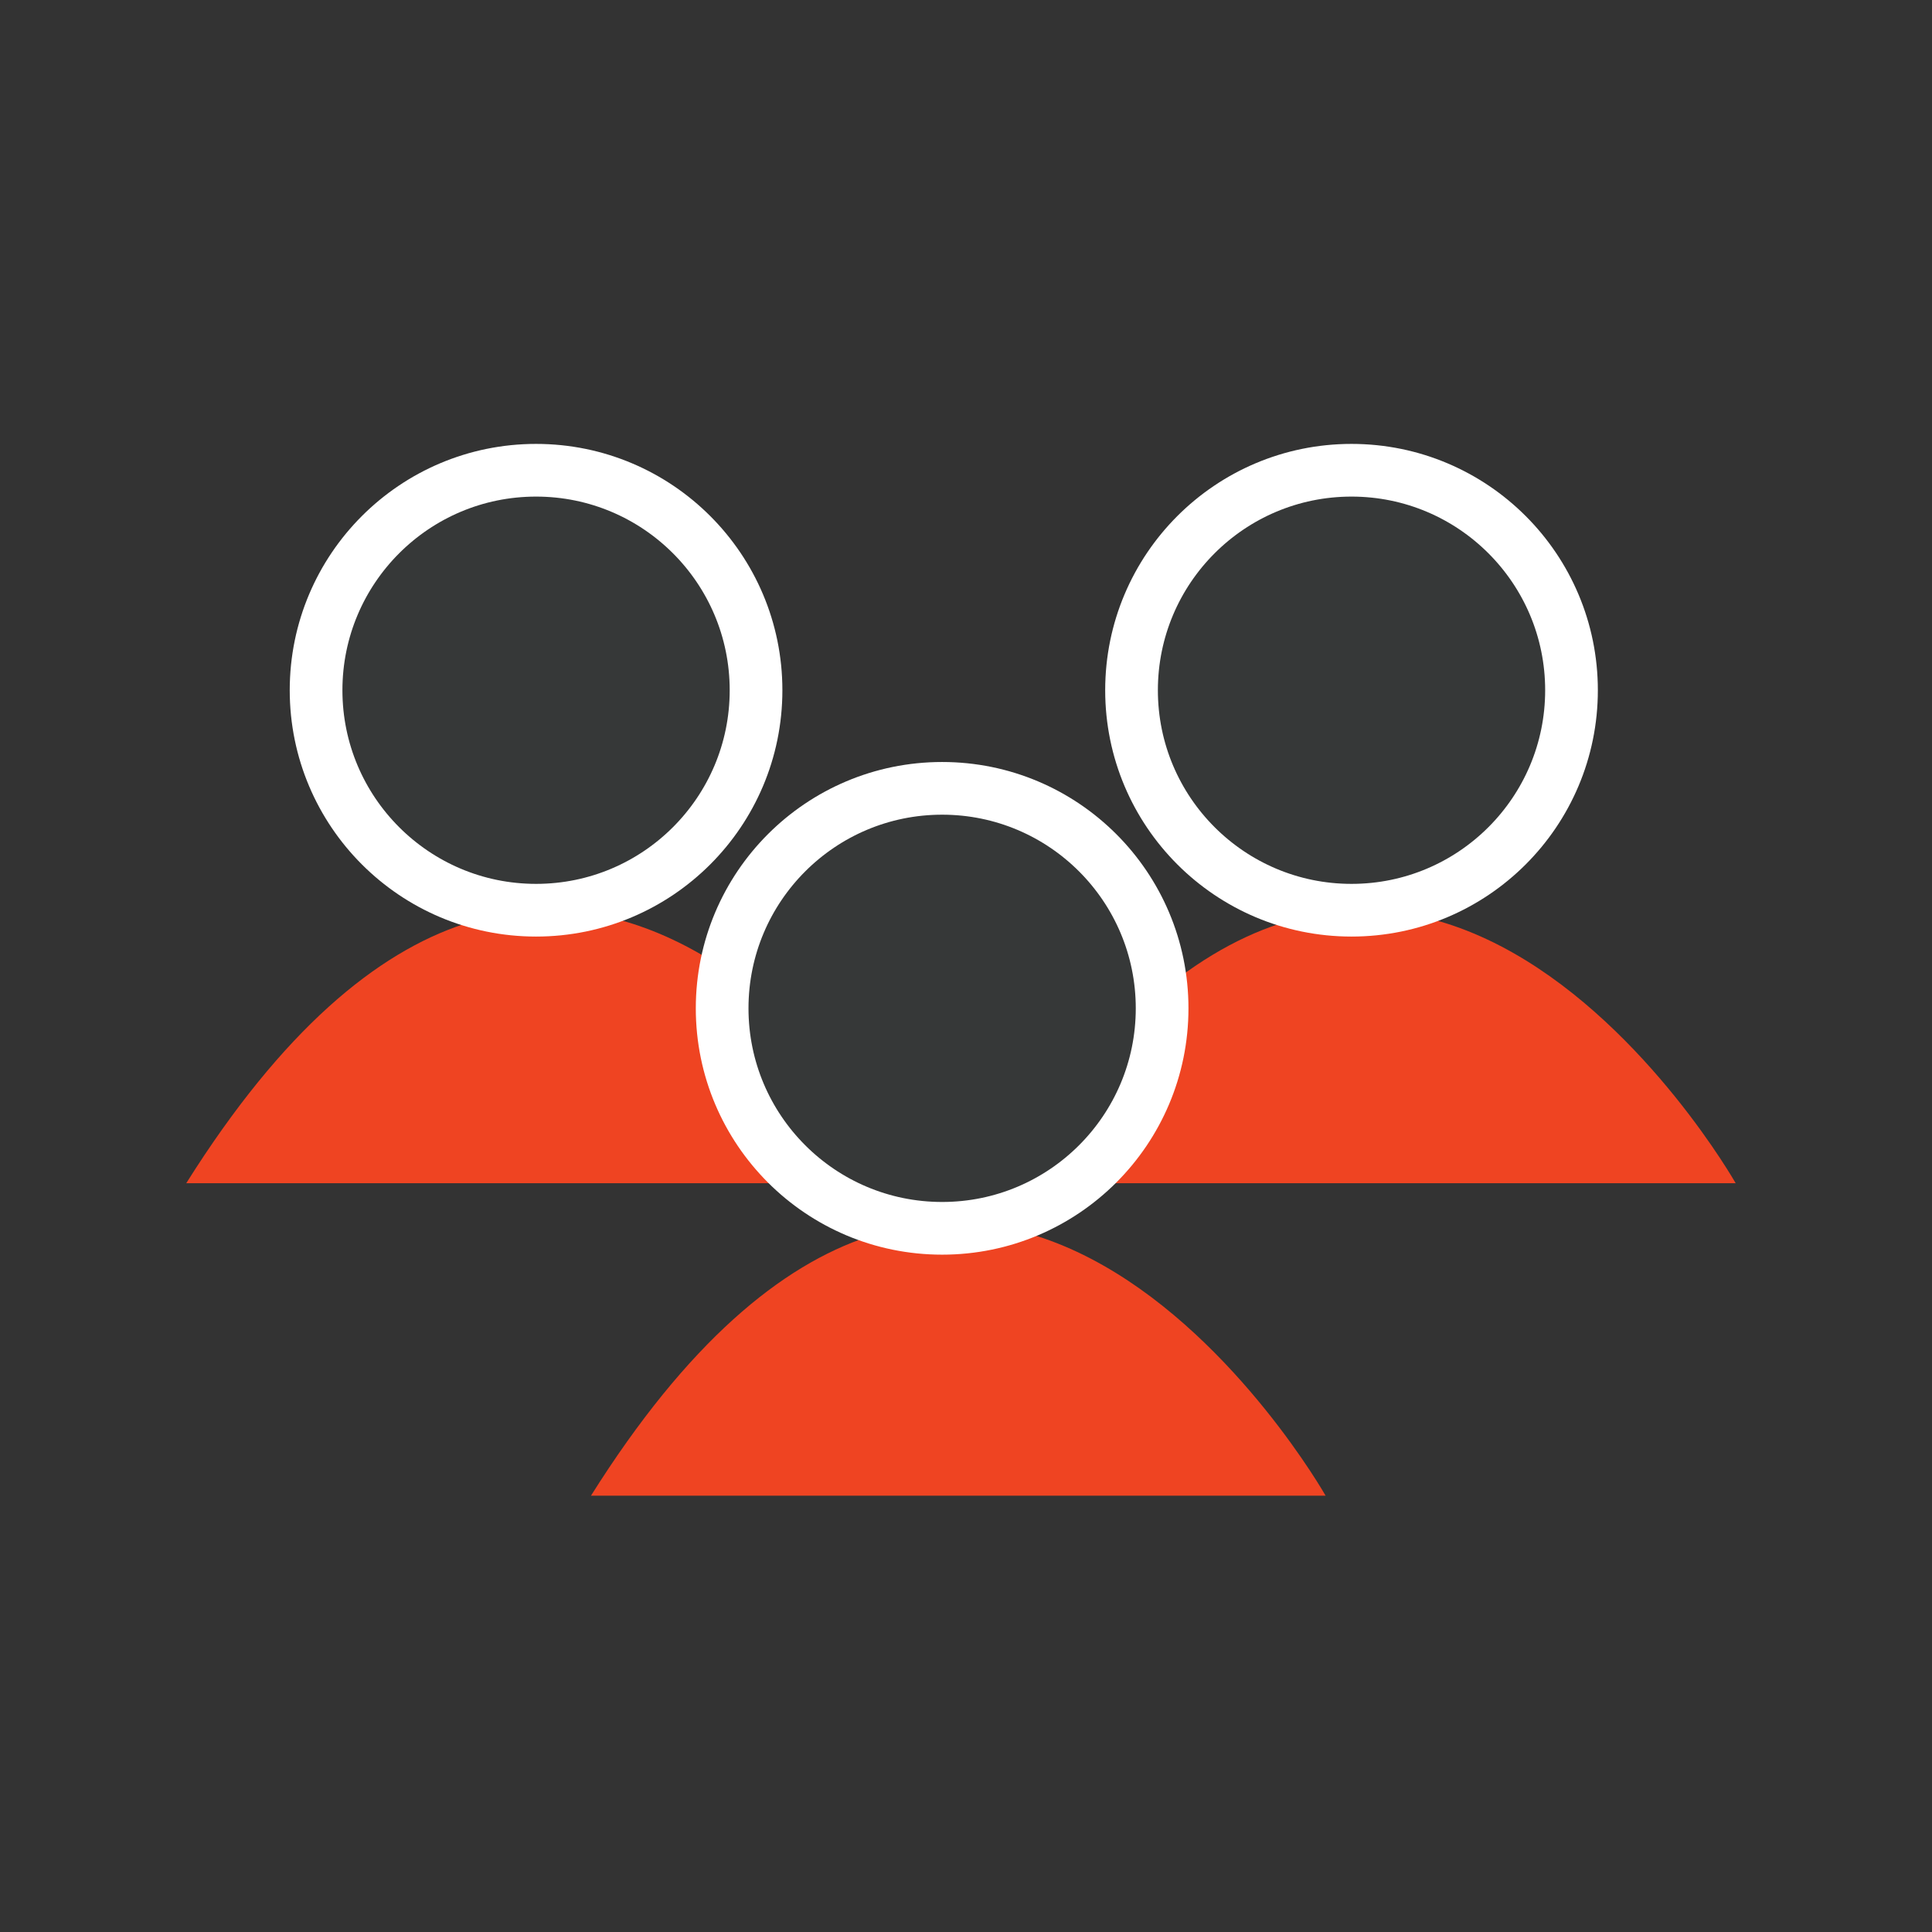
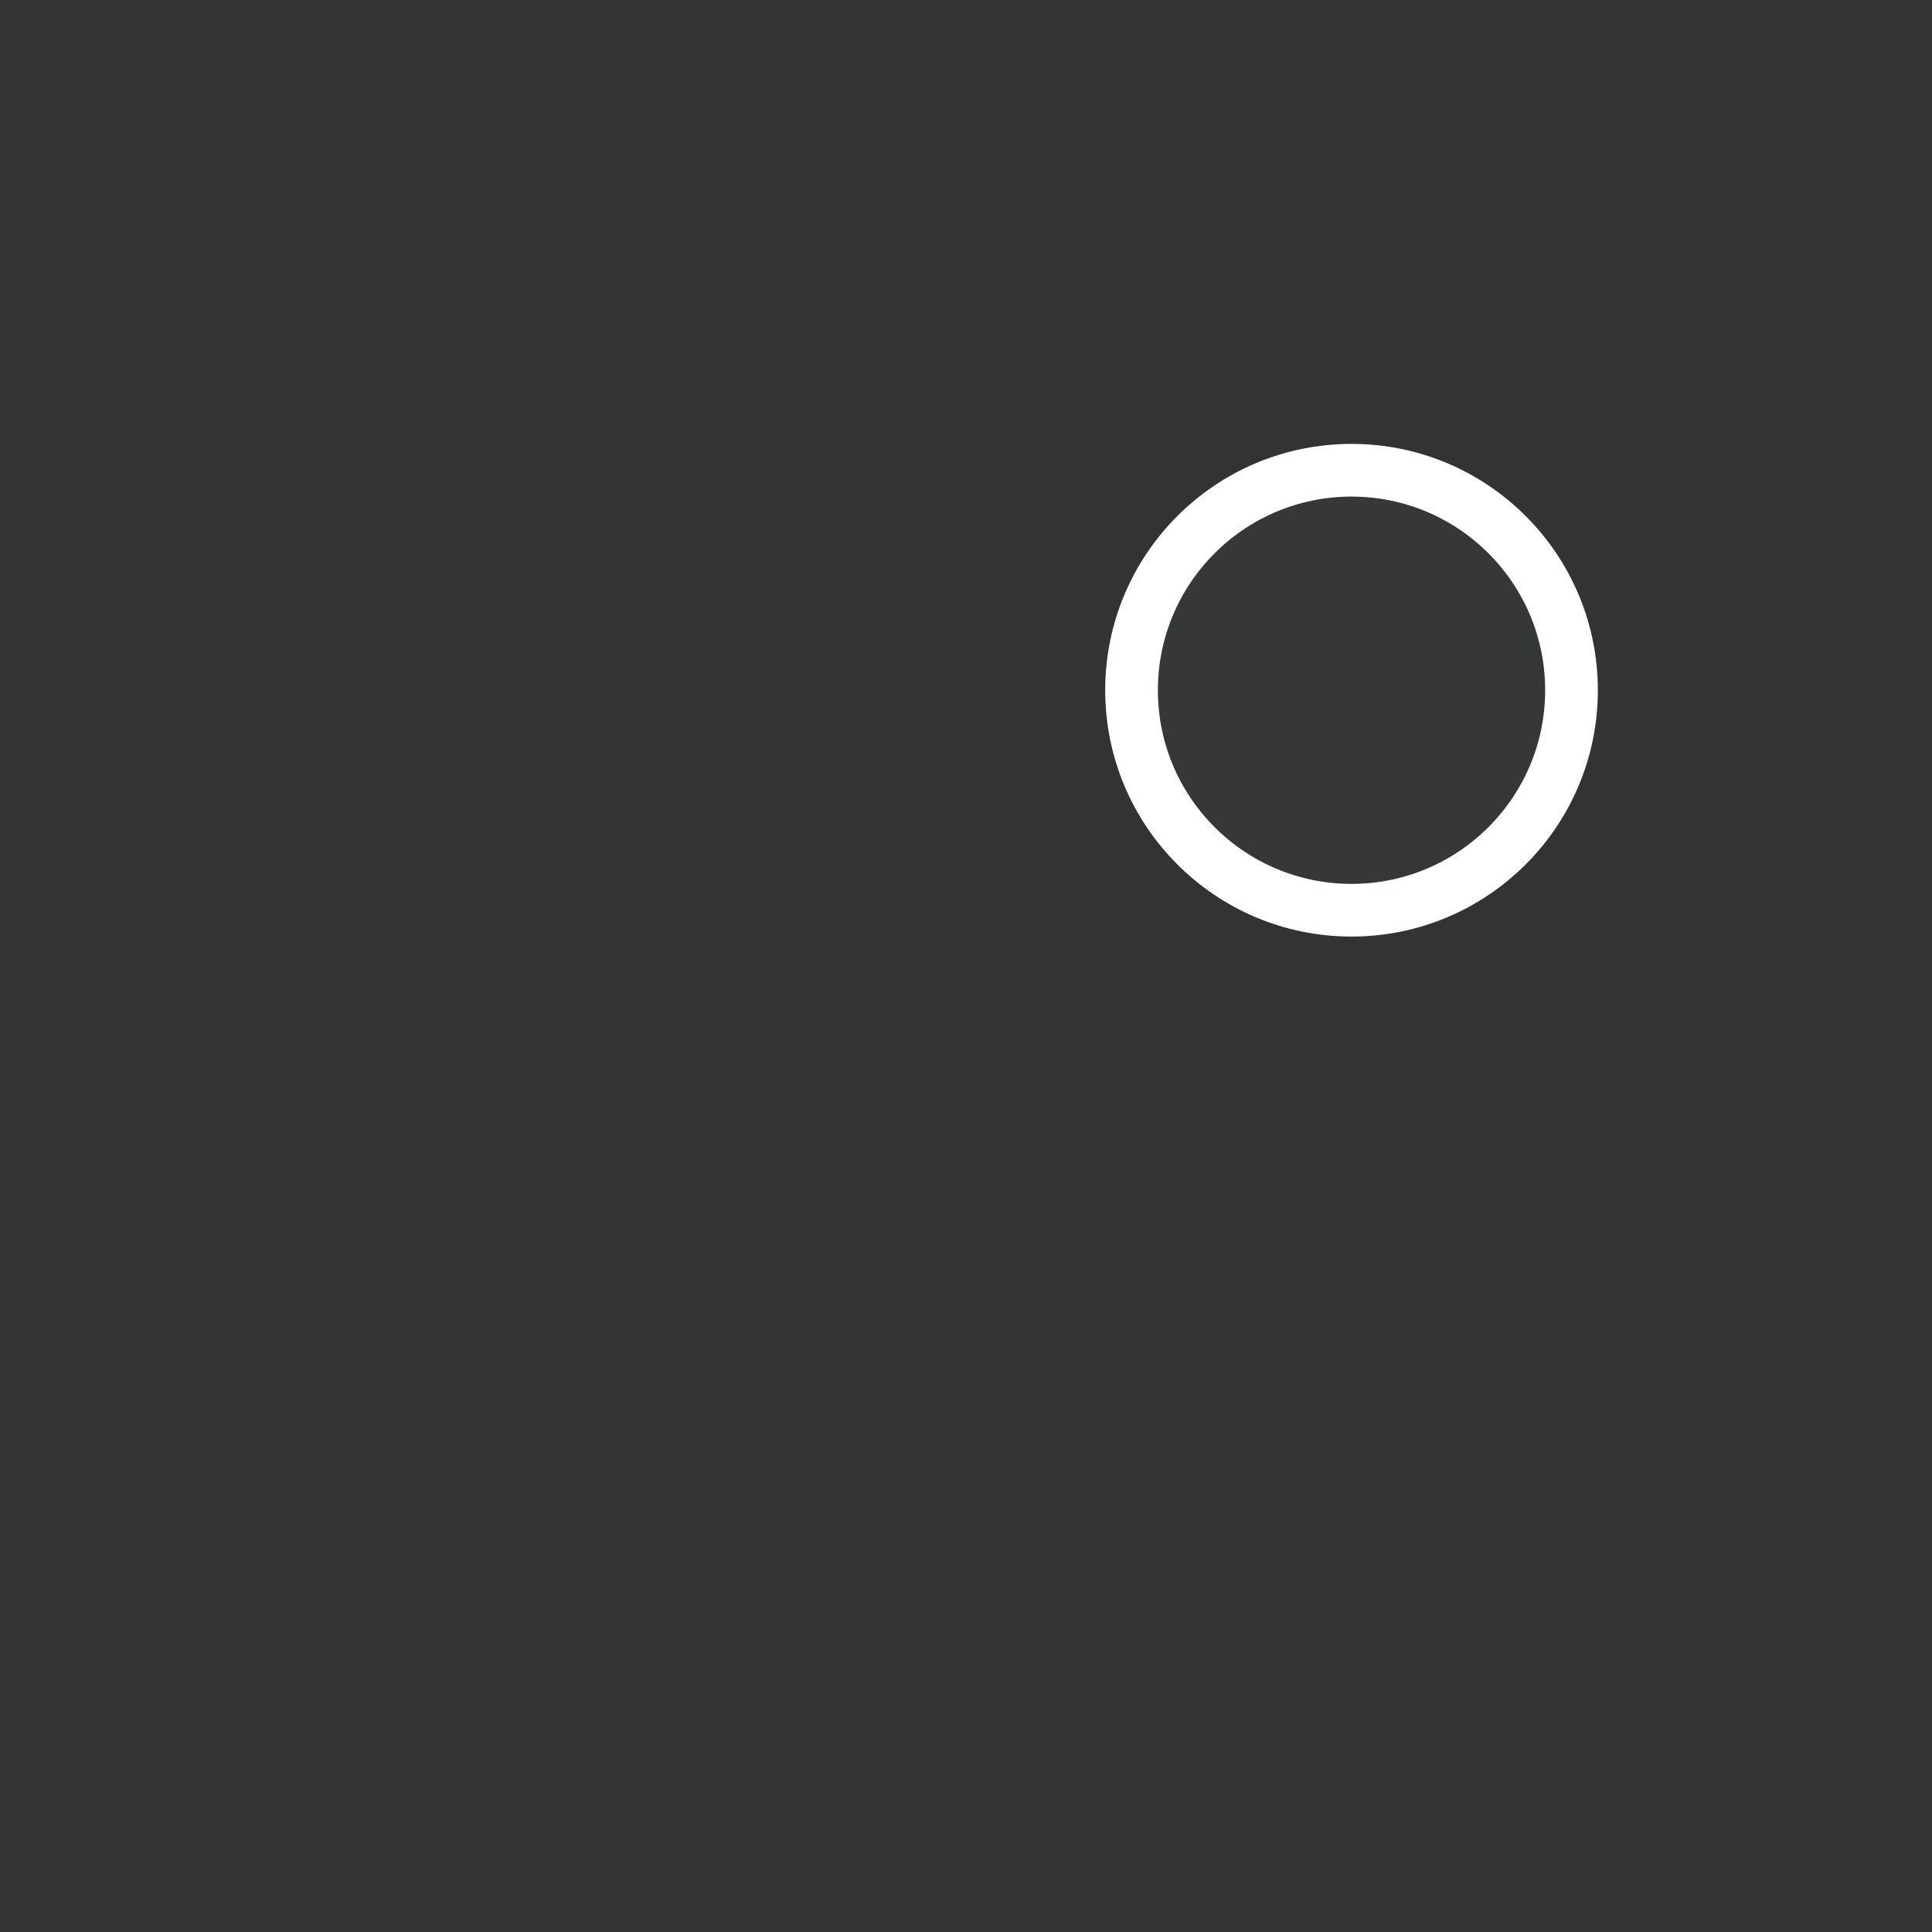
<svg xmlns="http://www.w3.org/2000/svg" version="1.1" id="Layer_1" x="0px" y="0px" width="110px" height="110px" viewBox="0 0 110 110" enable-background="new 0 0 110 110" xml:space="preserve">
  <rect x="0" y="0" width="110" height="110" fill="#333333" stroke="none" />
-   <path fill="#EF4422" d="M33.648,85.157h41.826C75.475,85.157,55.625,50.184,33.648,85.157z" />
-   <path fill="#EF4422" d="M56.996,67.367h41.826C98.822,67.367,78.973,32.394,56.996,67.367z" />
-   <path fill="#EF4422" d="M10.604,67.367h41.827C52.431,67.367,32.58,32.394,10.604,67.367z" />
-   <circle fill="#363838" stroke="#FFFFFF" stroke-width="3" cx="53.641" cy="57.41" r="12.525" />
+   <path fill="#EF4422" d="M56.996,67.367h41.826z" />
  <circle fill="#363838" stroke="#FFFFFF" stroke-width="3" cx="76.95" cy="39.299" r="12.525" />
-   <circle fill="#363838" stroke="#FFFFFF" stroke-width="3" cx="30.521" cy="39.299" r="12.525" />
</svg>